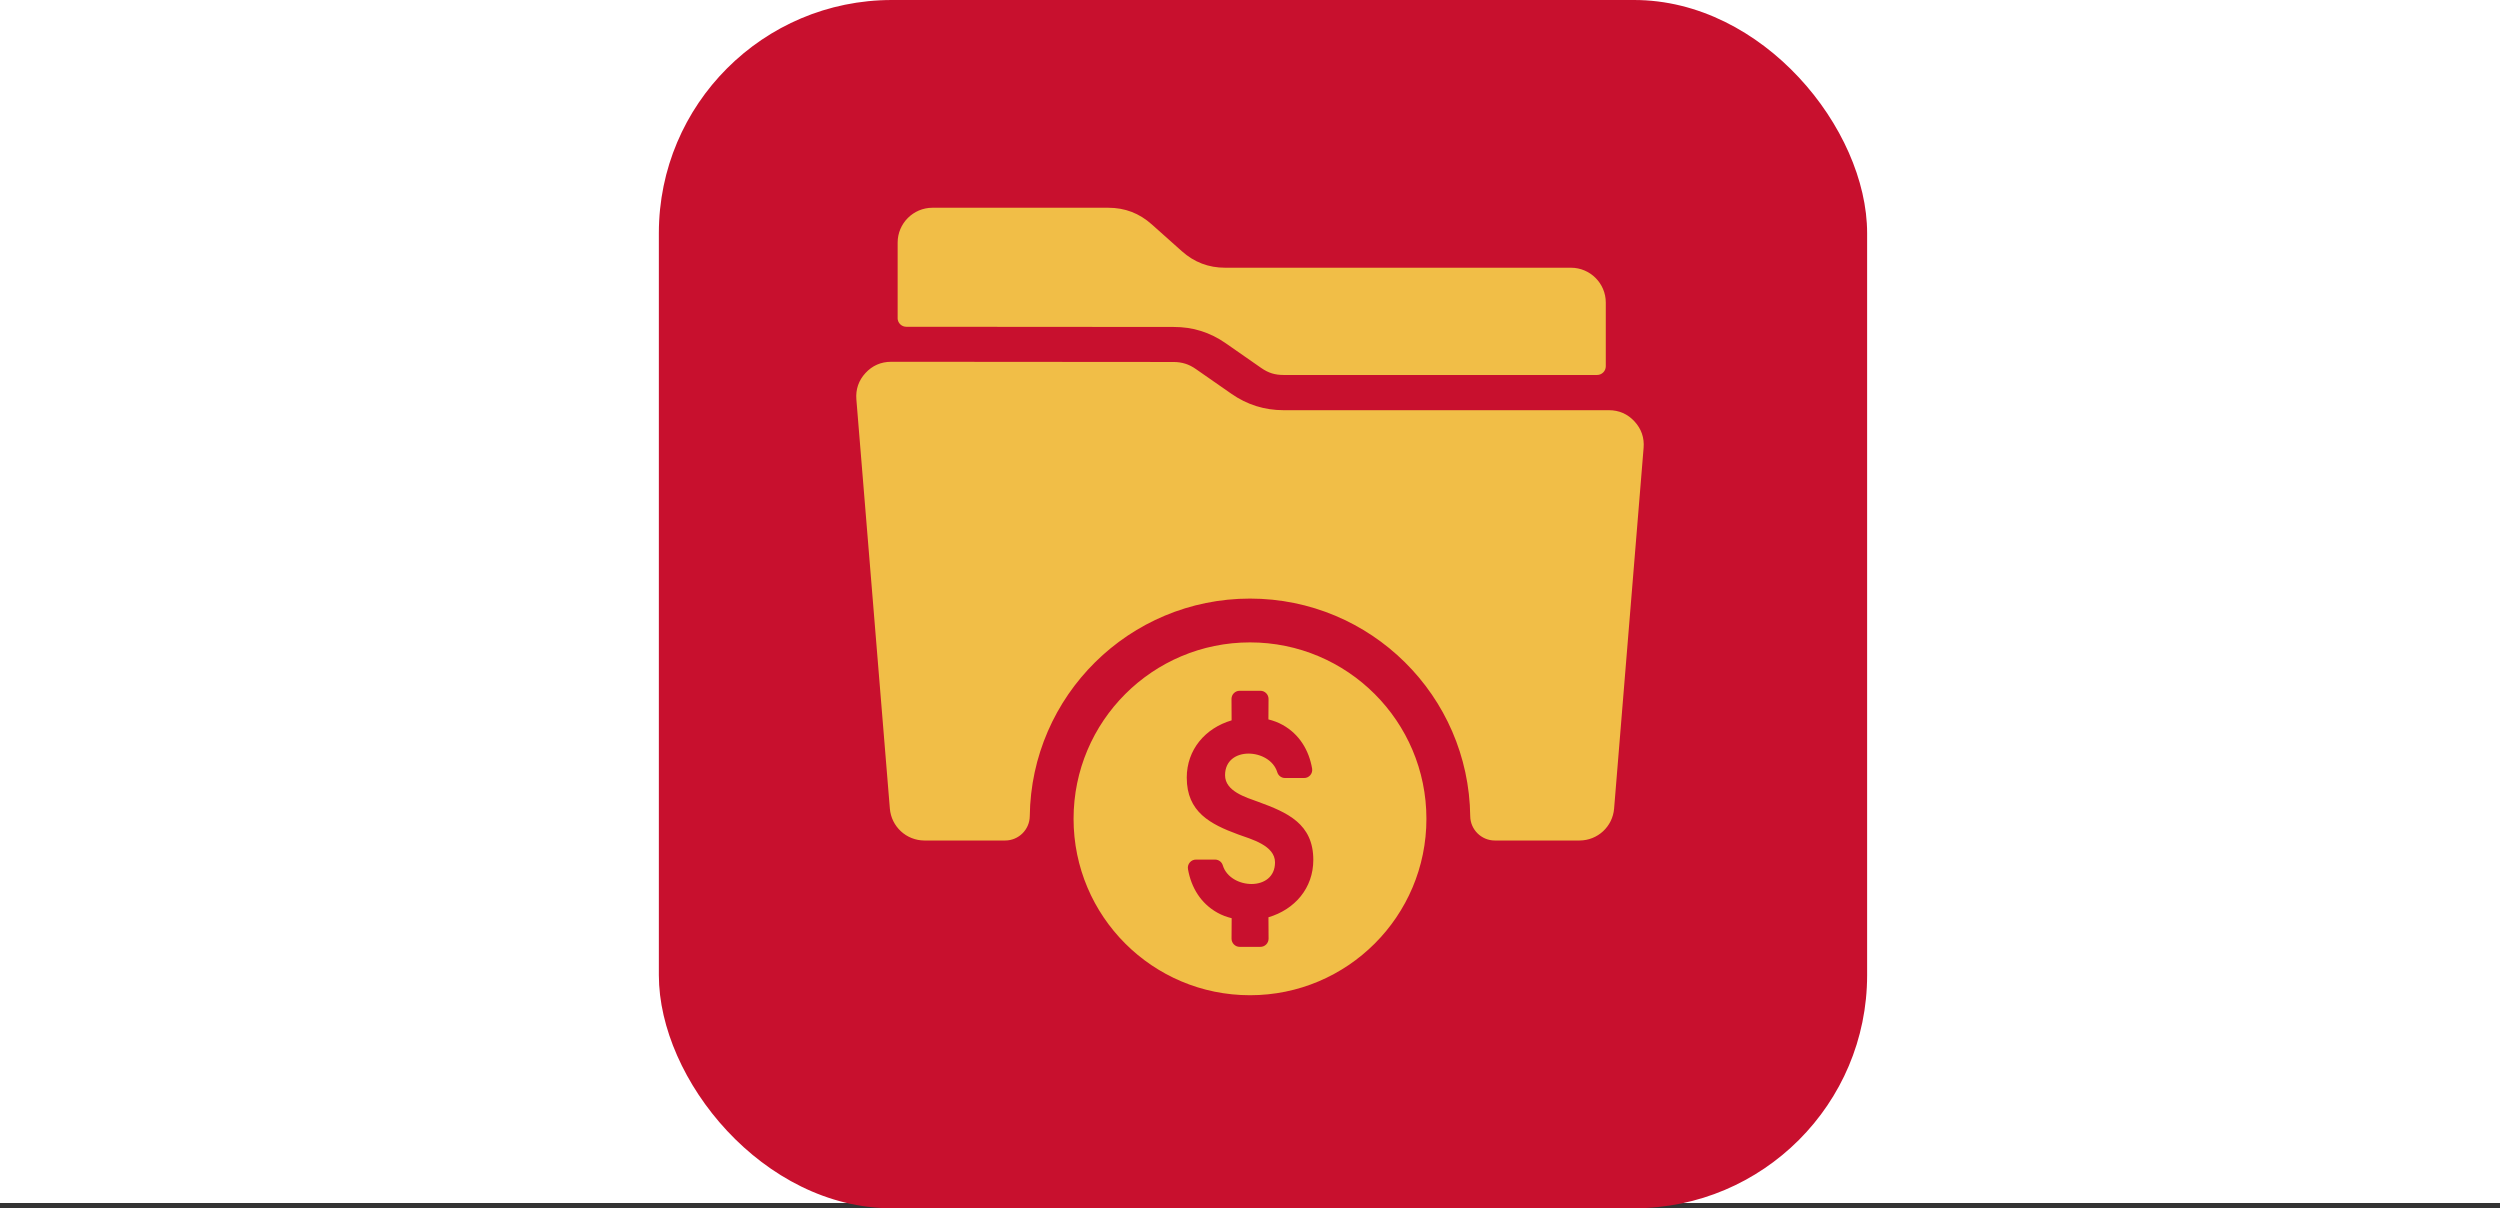
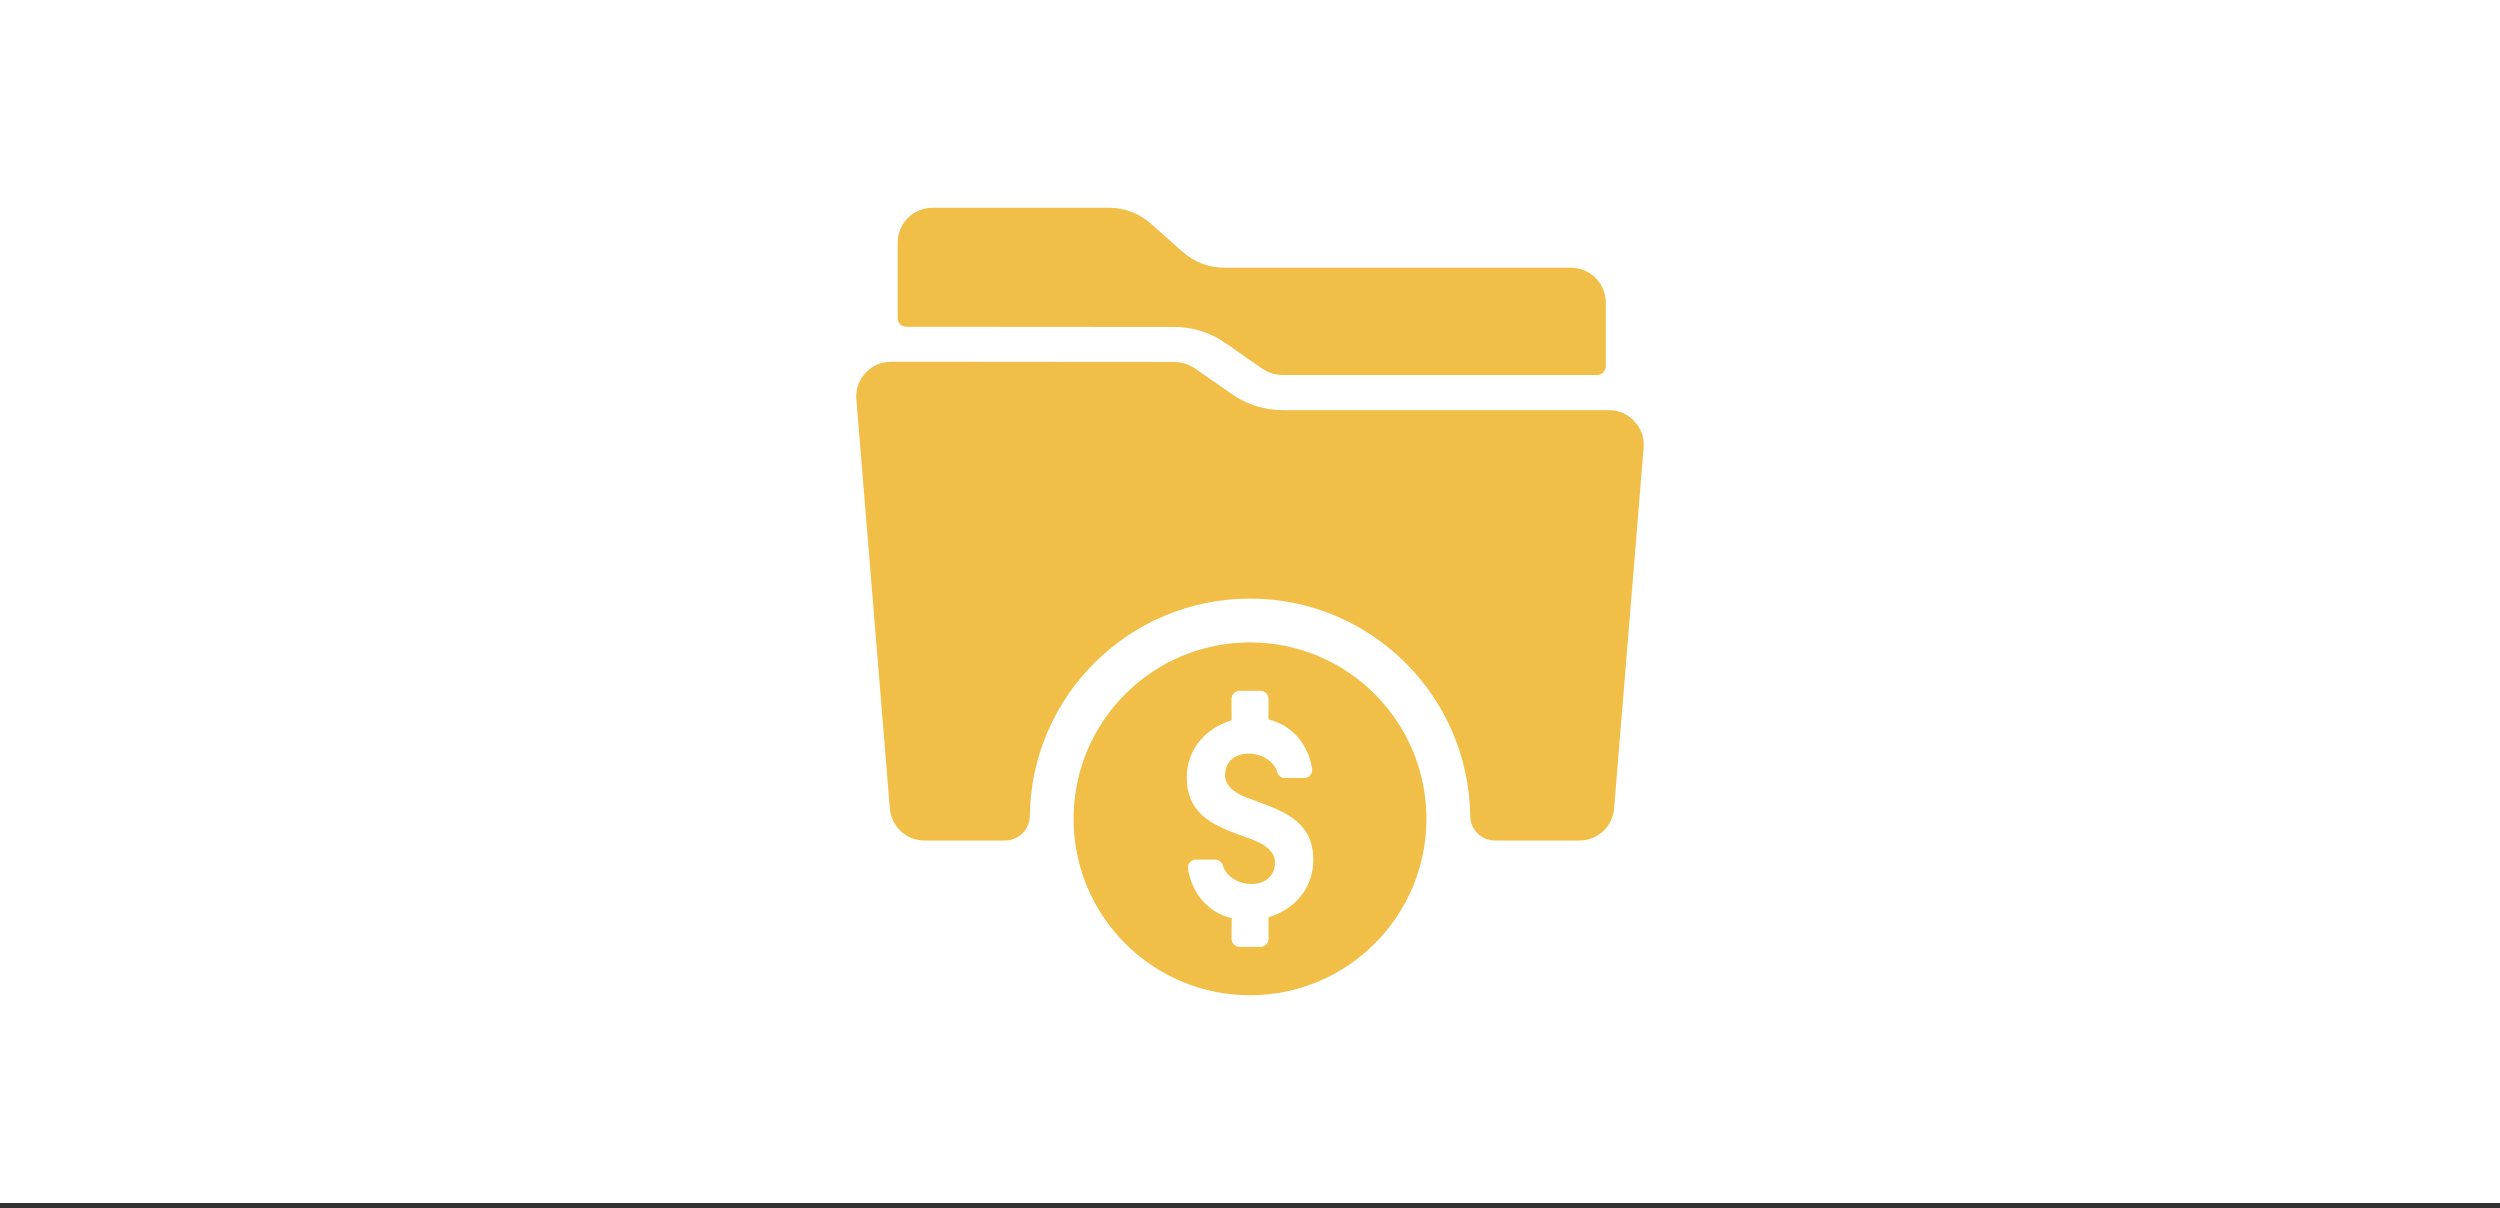
<svg xmlns="http://www.w3.org/2000/svg" id="Layer_1" data-name="Layer 1" viewBox="0 0 1200 579.97">
  <rect x="0" y="0" width="1200" height="579.97" fill="#333333" stroke="none" />
  <defs>
    <style>
      .cls-1 {
        fill: #f1be47;
        fill-rule: evenodd;
      }

      .cls-2 {
        fill: #fff;
      }

      .cls-3 {
        fill: #c8102e;
      }
    </style>
  </defs>
  <rect class="cls-2" y="0" width="1200" height="577.44" />
-   <rect class="cls-3" x="316.25" y="0" width="579.97" height="579.97" rx="111.89" ry="111.89" />
  <path class="cls-1" d="M430.87,152.68v-36.25c0-9.2,7.5-16.71,16.7-16.71h84.39c8.01,0,14.89,2.63,20.86,7.96l14.43,12.87c5.97,5.33,12.85,7.96,20.86,7.96h165.96c9.2,0,16.71,7.5,16.71,16.7v30.6c0,2.3-1.88,4.18-4.18,4.18h-150.47c-2.11,0-3.98-.26-5.67-.79-1.69-.53-3.36-1.38-5.08-2.58l-17.03-11.86c-3.76-2.62-7.69-4.58-11.92-5.9-4.1-1.3-8.43-1.92-13.11-1.92l-128.3-.09c-2.3,0-4.17-1.88-4.17-4.18h0ZM427.72,173.66c-4.84,0-9.01,1.83-12.29,5.39-3.28,3.55-4.76,7.86-4.37,12.68l16.07,196.37c.71,8.67,7.9,15.32,16.6,15.34h38.75c6.46,0,11.73-5.21,11.81-11.67.68-57.8,47.75-104.45,105.71-104.45s105.03,46.66,105.71,104.45c.08,6.46,5.36,11.67,11.81,11.67h40.65c8.71-.02,15.89-6.67,16.6-15.34l14.16-173.14c.4-4.82-1.08-9.12-4.37-12.68-3.28-3.56-7.44-5.39-12.28-5.39h-156.15c-4.57,0-8.9-.65-13.12-1.96-4.23-1.33-8.17-3.29-11.93-5.91l-17.03-11.86c-1.71-1.2-3.39-2.05-5.06-2.57-1.8-.56-3.67-.84-5.66-.84l-118.73-.09h-16.88,0ZM569.64,373.31c0-13.54,8.89-23.8,21.53-27.54l-.05-10.29c0-2.15,1.75-3.91,3.91-3.91h9.96c2.15,0,3.91,1.76,3.91,3.91l-.06,9.84c2.41.6,4.68,1.43,6.85,2.65,7.94,4.41,12.61,12.09,14.12,20.92.2,1.16-.11,2.29-.86,3.18-.76.89-1.81,1.38-2.98,1.38h-9.14c-1.74,0-3.23-1.12-3.74-2.78-3.49-11.55-25.06-12.77-25.06,1.43,0,7.74,10.03,10.63,15.92,12.78,14.03,5.12,26.44,10.54,26.44,27.88,0,13.53-8.89,23.8-21.53,27.53l.06,10.29c0,2.15-1.75,3.91-3.91,3.91h-9.96c-2.15,0-3.91-1.76-3.91-3.91l.06-9.84c-2.41-.61-4.68-1.43-6.85-2.65-7.94-4.42-12.6-12.09-14.12-20.93-.2-1.16.11-2.28.87-3.18.75-.89,1.81-1.38,2.98-1.38h9.13c1.74,0,3.24,1.11,3.74,2.78,3.49,11.55,25.06,12.77,25.06-1.43,0-8.19-11.52-11.16-17.69-13.42-13.45-4.94-24.67-10.8-24.67-27.23h0ZM600,308.35c46.76,0,84.68,37.91,84.68,84.68s-37.92,84.68-84.68,84.68-84.69-37.91-84.69-84.68,37.92-84.68,84.69-84.68h0Z" />
</svg>